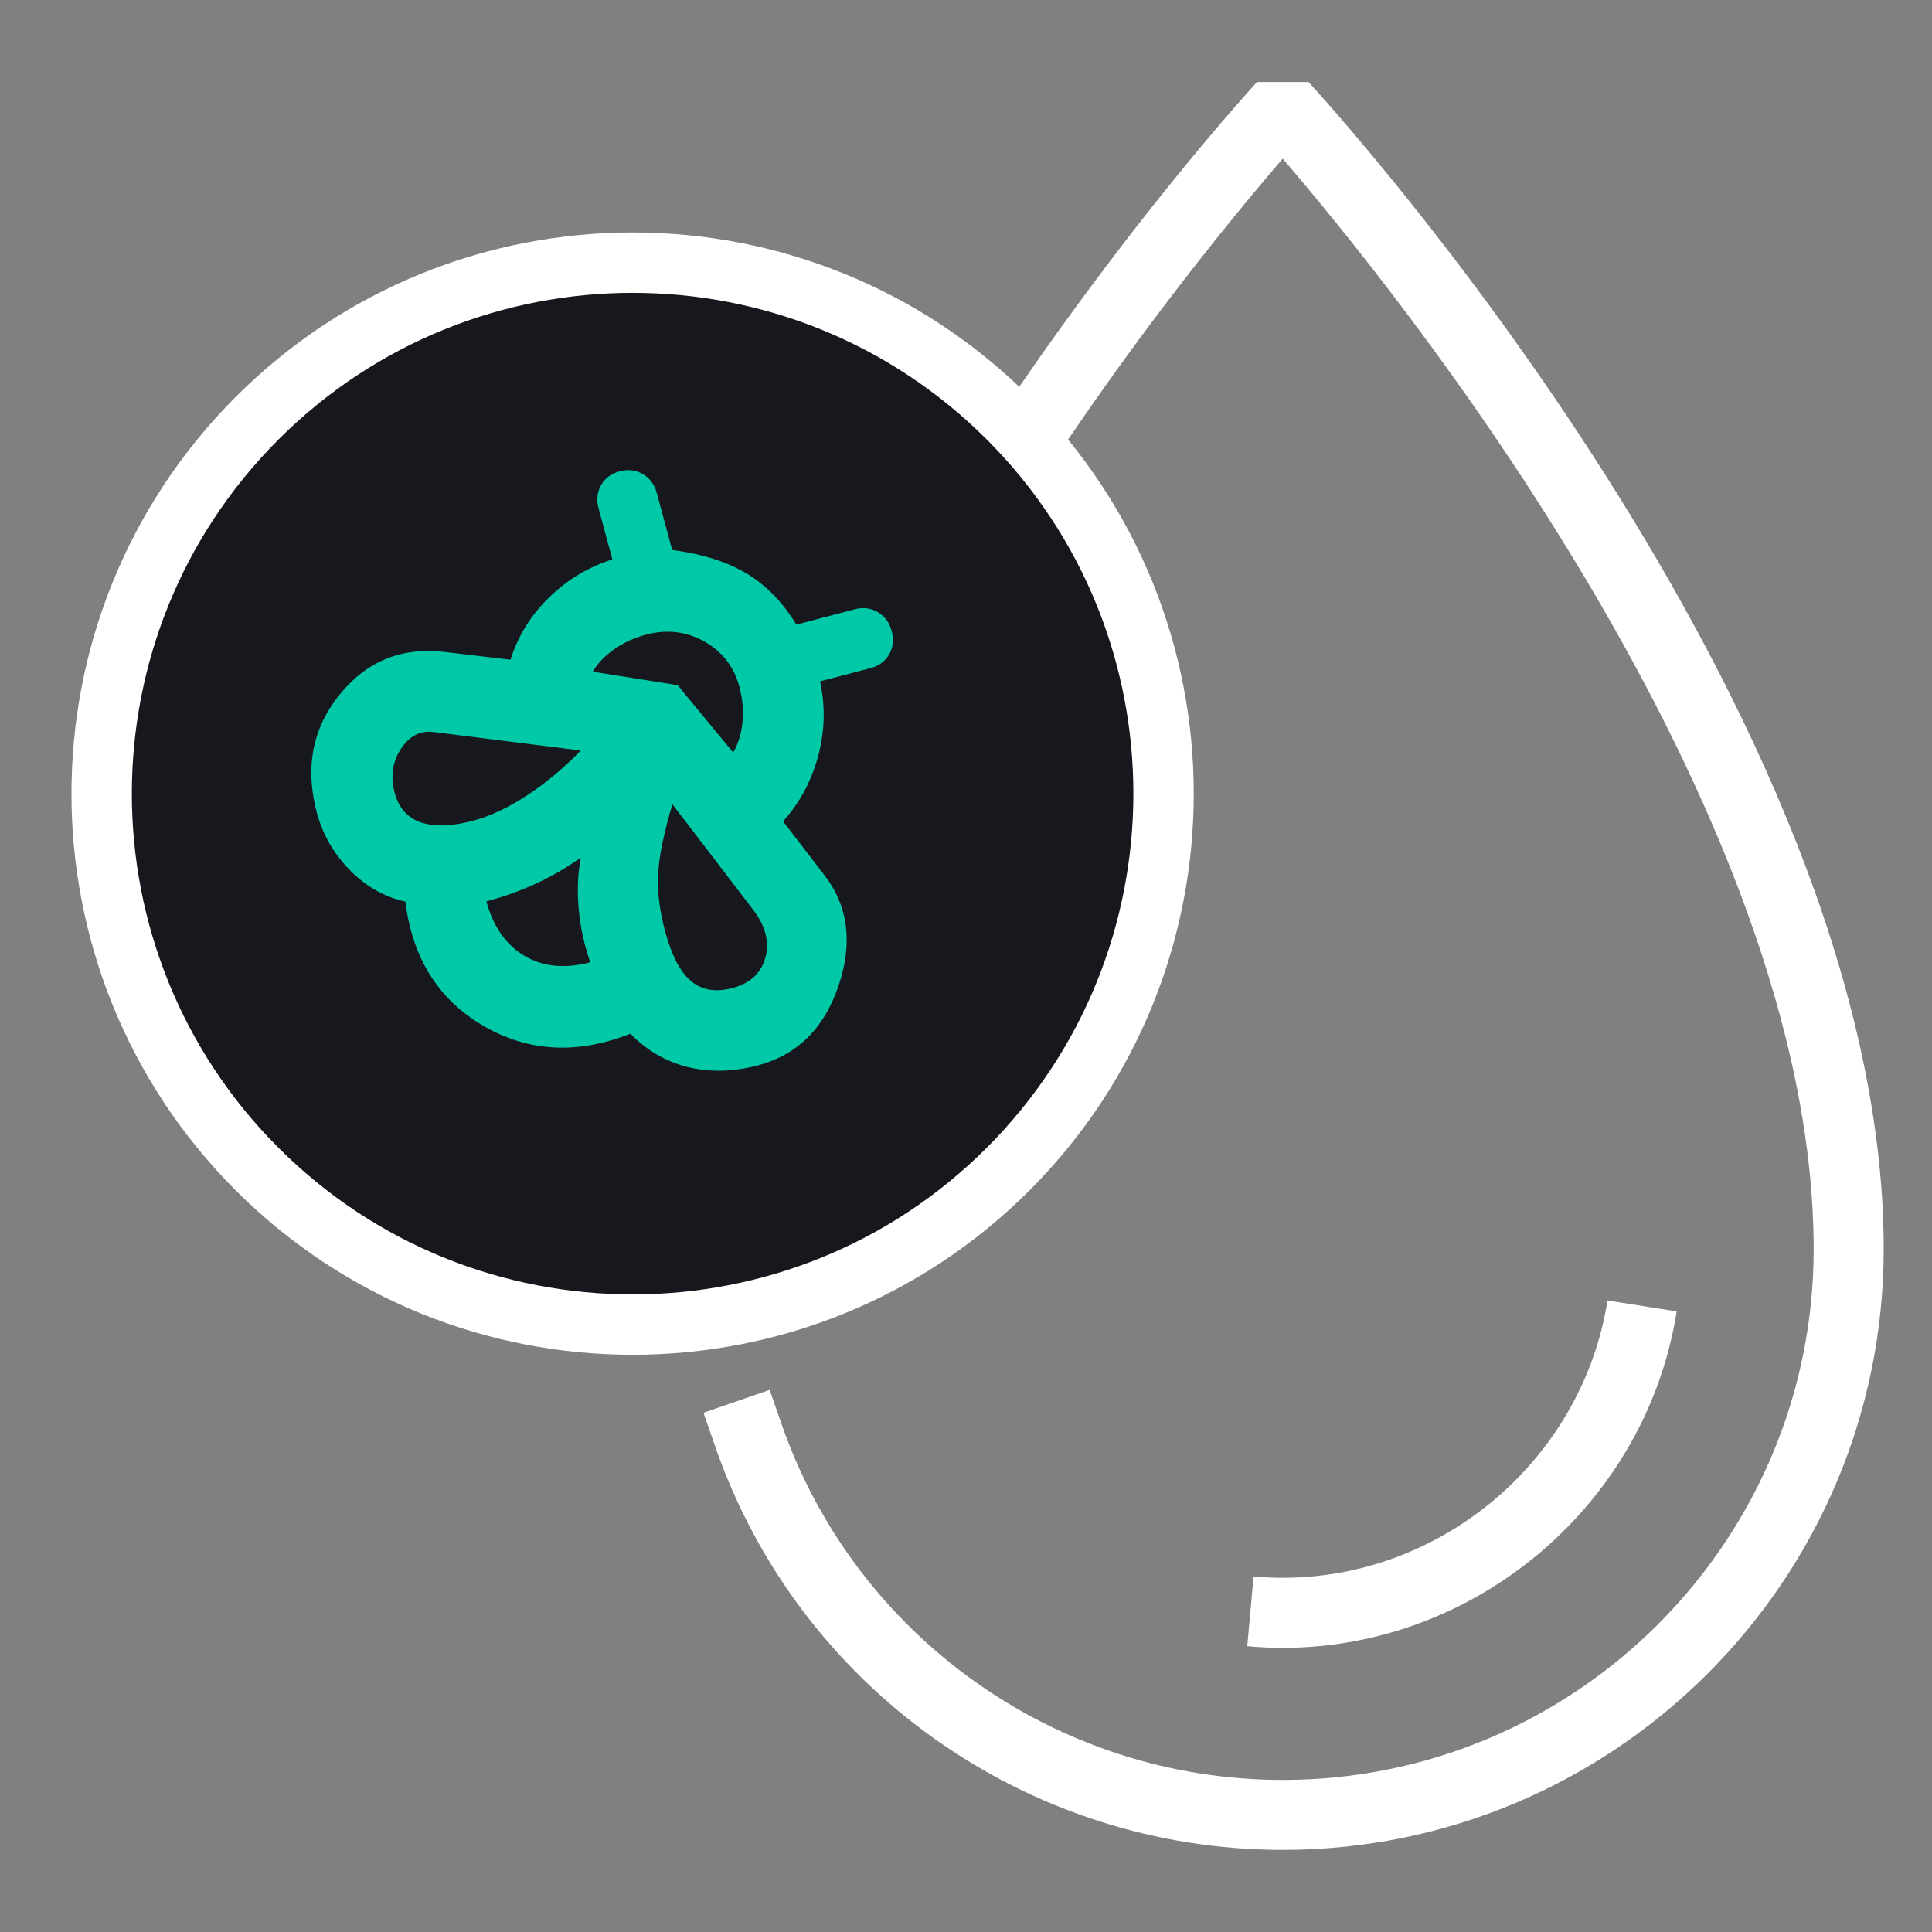
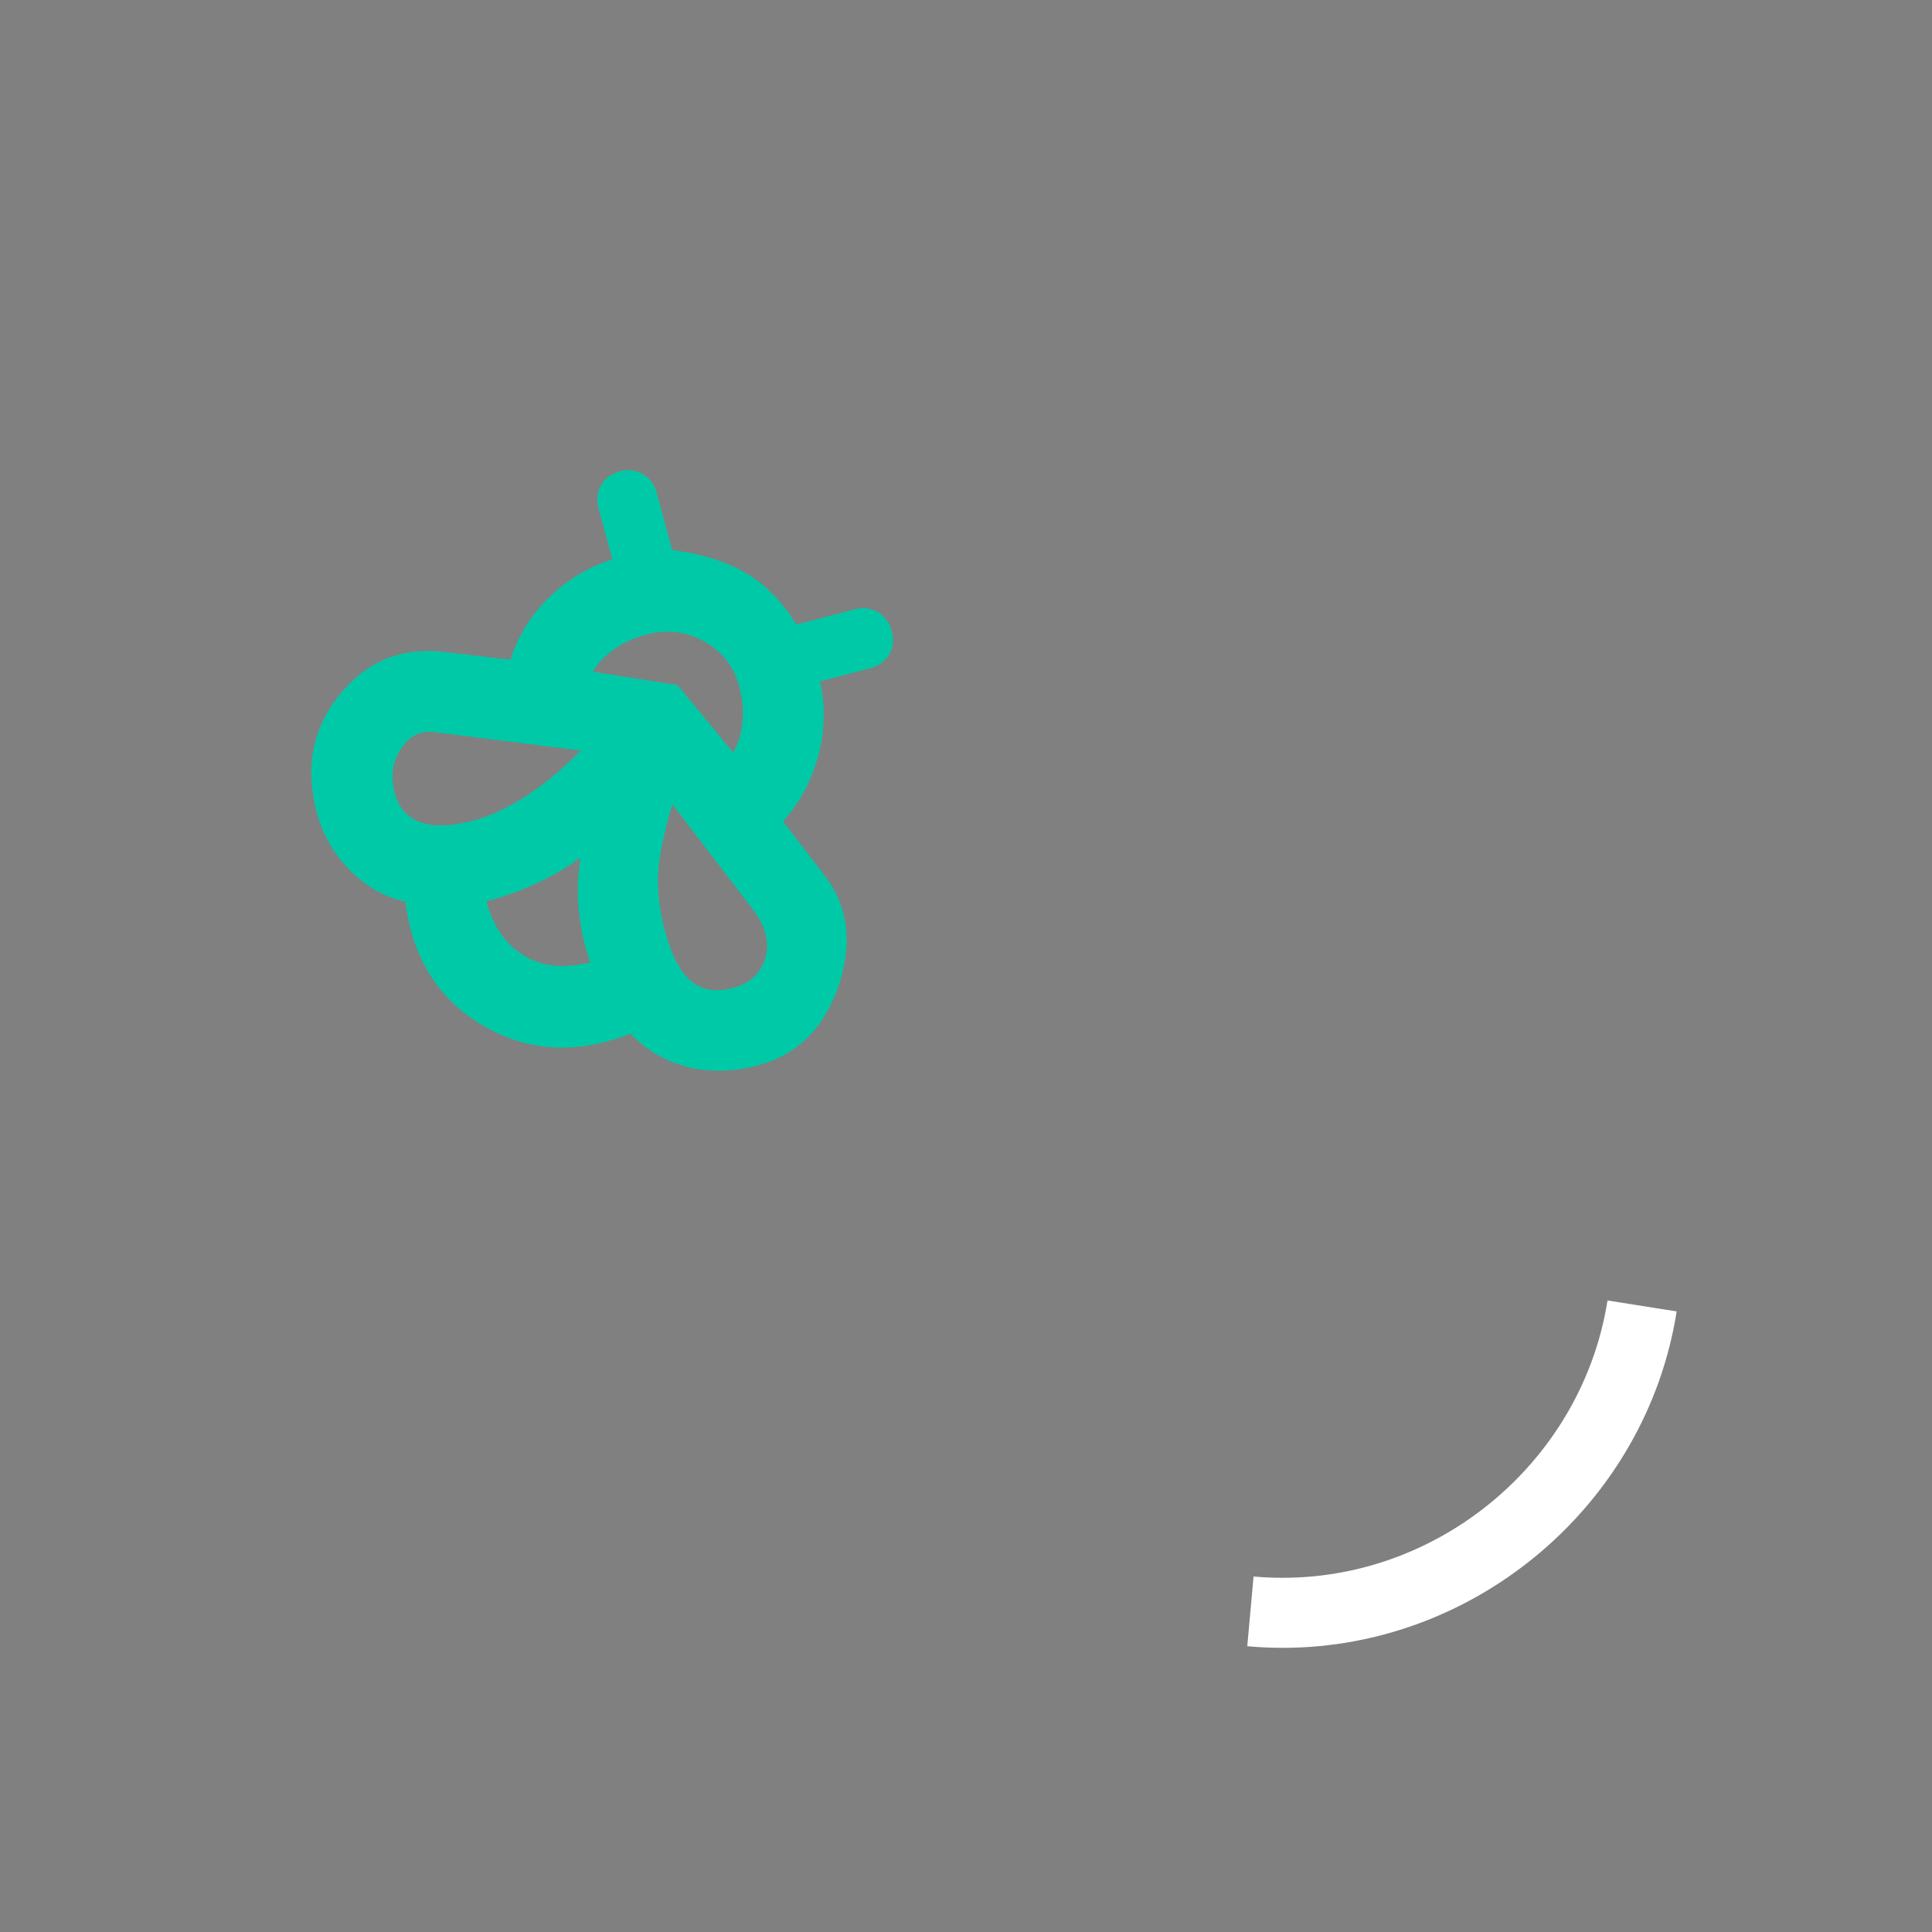
<svg xmlns="http://www.w3.org/2000/svg" width="24" height="24" viewBox="0 0 24 24" fill="none">
  <rect x="0" y="0" width="24" height="24" fill="#808080" stroke="none" />
  <g clip-path="url(#clip0_8016_216579)">
-     <path d="M15.935 22.98C12.755 22.98 9.92 20.964 8.882 17.962L8.739 17.55L9.561 17.266L9.704 17.677C10.621 20.329 13.125 22.111 15.935 22.111C19.572 22.111 22.53 19.153 22.53 15.518C22.53 9.996 17.295 3.553 15.934 1.971C15.438 2.547 14.426 3.767 13.349 5.342L13.104 5.7L12.386 5.21L12.631 4.85C14.179 2.587 15.557 1.082 15.615 1.019H16.255C16.547 1.336 23.4 8.862 23.4 15.518C23.4 19.633 20.051 22.98 15.935 22.98Z" fill="white" />
    <path d="M15.935 20.47C15.787 20.47 15.638 20.463 15.494 20.45L15.572 19.584C15.69 19.595 15.812 19.6 15.935 19.6C17.925 19.6 19.659 18.119 19.969 16.155L20.828 16.291C20.453 18.673 18.349 20.47 15.935 20.47Z" fill="white" />
-     <path d="M3.194 5.195C5.77 2.619 9.947 2.619 12.523 5.194C15.098 7.77 15.098 11.947 12.523 14.523C9.947 17.099 5.77 17.098 3.194 14.523C0.619 11.947 0.619 7.771 3.194 5.195Z" fill="#17181D" stroke="white" stroke-width="0.75" />
    <path d="M5.515 8.098C4.982 8.038 4.548 8.217 4.213 8.636C3.878 9.054 3.787 9.544 3.938 10.104C4.011 10.372 4.148 10.608 4.349 10.812C4.551 11.016 4.78 11.145 5.036 11.2C5.122 11.899 5.443 12.413 6.001 12.741C6.559 13.068 7.169 13.102 7.831 12.841C8.034 13.049 8.271 13.187 8.543 13.255C8.816 13.322 9.105 13.316 9.41 13.236C9.901 13.107 10.236 12.778 10.416 12.248C10.595 11.718 10.539 11.261 10.245 10.877L9.727 10.203C9.933 9.976 10.077 9.707 10.162 9.398C10.246 9.088 10.255 8.777 10.187 8.464L10.814 8.3C10.919 8.272 10.996 8.215 11.046 8.128C11.095 8.041 11.106 7.945 11.077 7.839C11.049 7.734 10.991 7.655 10.904 7.604C10.817 7.553 10.721 7.541 10.617 7.569L9.893 7.759C9.723 7.481 9.517 7.27 9.276 7.125C9.034 6.979 8.726 6.882 8.35 6.832L8.159 6.125C8.131 6.02 8.073 5.941 7.986 5.89C7.899 5.839 7.803 5.827 7.699 5.855C7.594 5.882 7.517 5.939 7.467 6.026C7.418 6.113 7.407 6.21 7.436 6.315L7.607 6.949C7.306 7.045 7.043 7.204 6.818 7.424C6.593 7.644 6.434 7.901 6.342 8.195L5.515 8.098ZM6.042 11.197C6.26 11.139 6.466 11.066 6.661 10.975C6.856 10.885 7.04 10.778 7.214 10.654C7.176 10.864 7.168 11.082 7.19 11.306C7.212 11.531 7.259 11.747 7.333 11.954C7.019 12.036 6.747 12.01 6.517 11.875C6.286 11.739 6.128 11.513 6.042 11.197ZM8.265 11.579C8.194 11.319 8.165 11.081 8.175 10.865C8.185 10.649 8.244 10.358 8.352 9.99L9.35 11.294C9.511 11.504 9.563 11.706 9.507 11.899C9.452 12.092 9.316 12.217 9.099 12.274C8.889 12.329 8.718 12.3 8.584 12.187C8.45 12.074 8.344 11.871 8.265 11.579ZM4.903 9.851C4.849 9.648 4.874 9.465 4.981 9.302C5.088 9.139 5.226 9.07 5.397 9.095L7.215 9.323C7 9.544 6.775 9.732 6.54 9.885C6.306 10.037 6.084 10.141 5.875 10.196C5.61 10.266 5.394 10.272 5.228 10.216C5.062 10.159 4.954 10.038 4.903 9.851ZM7.364 8.344C7.422 8.242 7.511 8.149 7.631 8.065C7.75 7.981 7.883 7.921 8.027 7.883C8.285 7.815 8.525 7.844 8.748 7.968C8.971 8.092 9.117 8.28 9.185 8.532C9.224 8.678 9.237 8.822 9.224 8.965C9.211 9.108 9.173 9.235 9.108 9.348L8.417 8.511L7.364 8.344Z" fill="#00C9A7" />
  </g>
  <defs>
    <clipPath id="clip0_8016_216579">
      <rect width="24" height="24" fill="white" />
    </clipPath>
  </defs>
</svg>